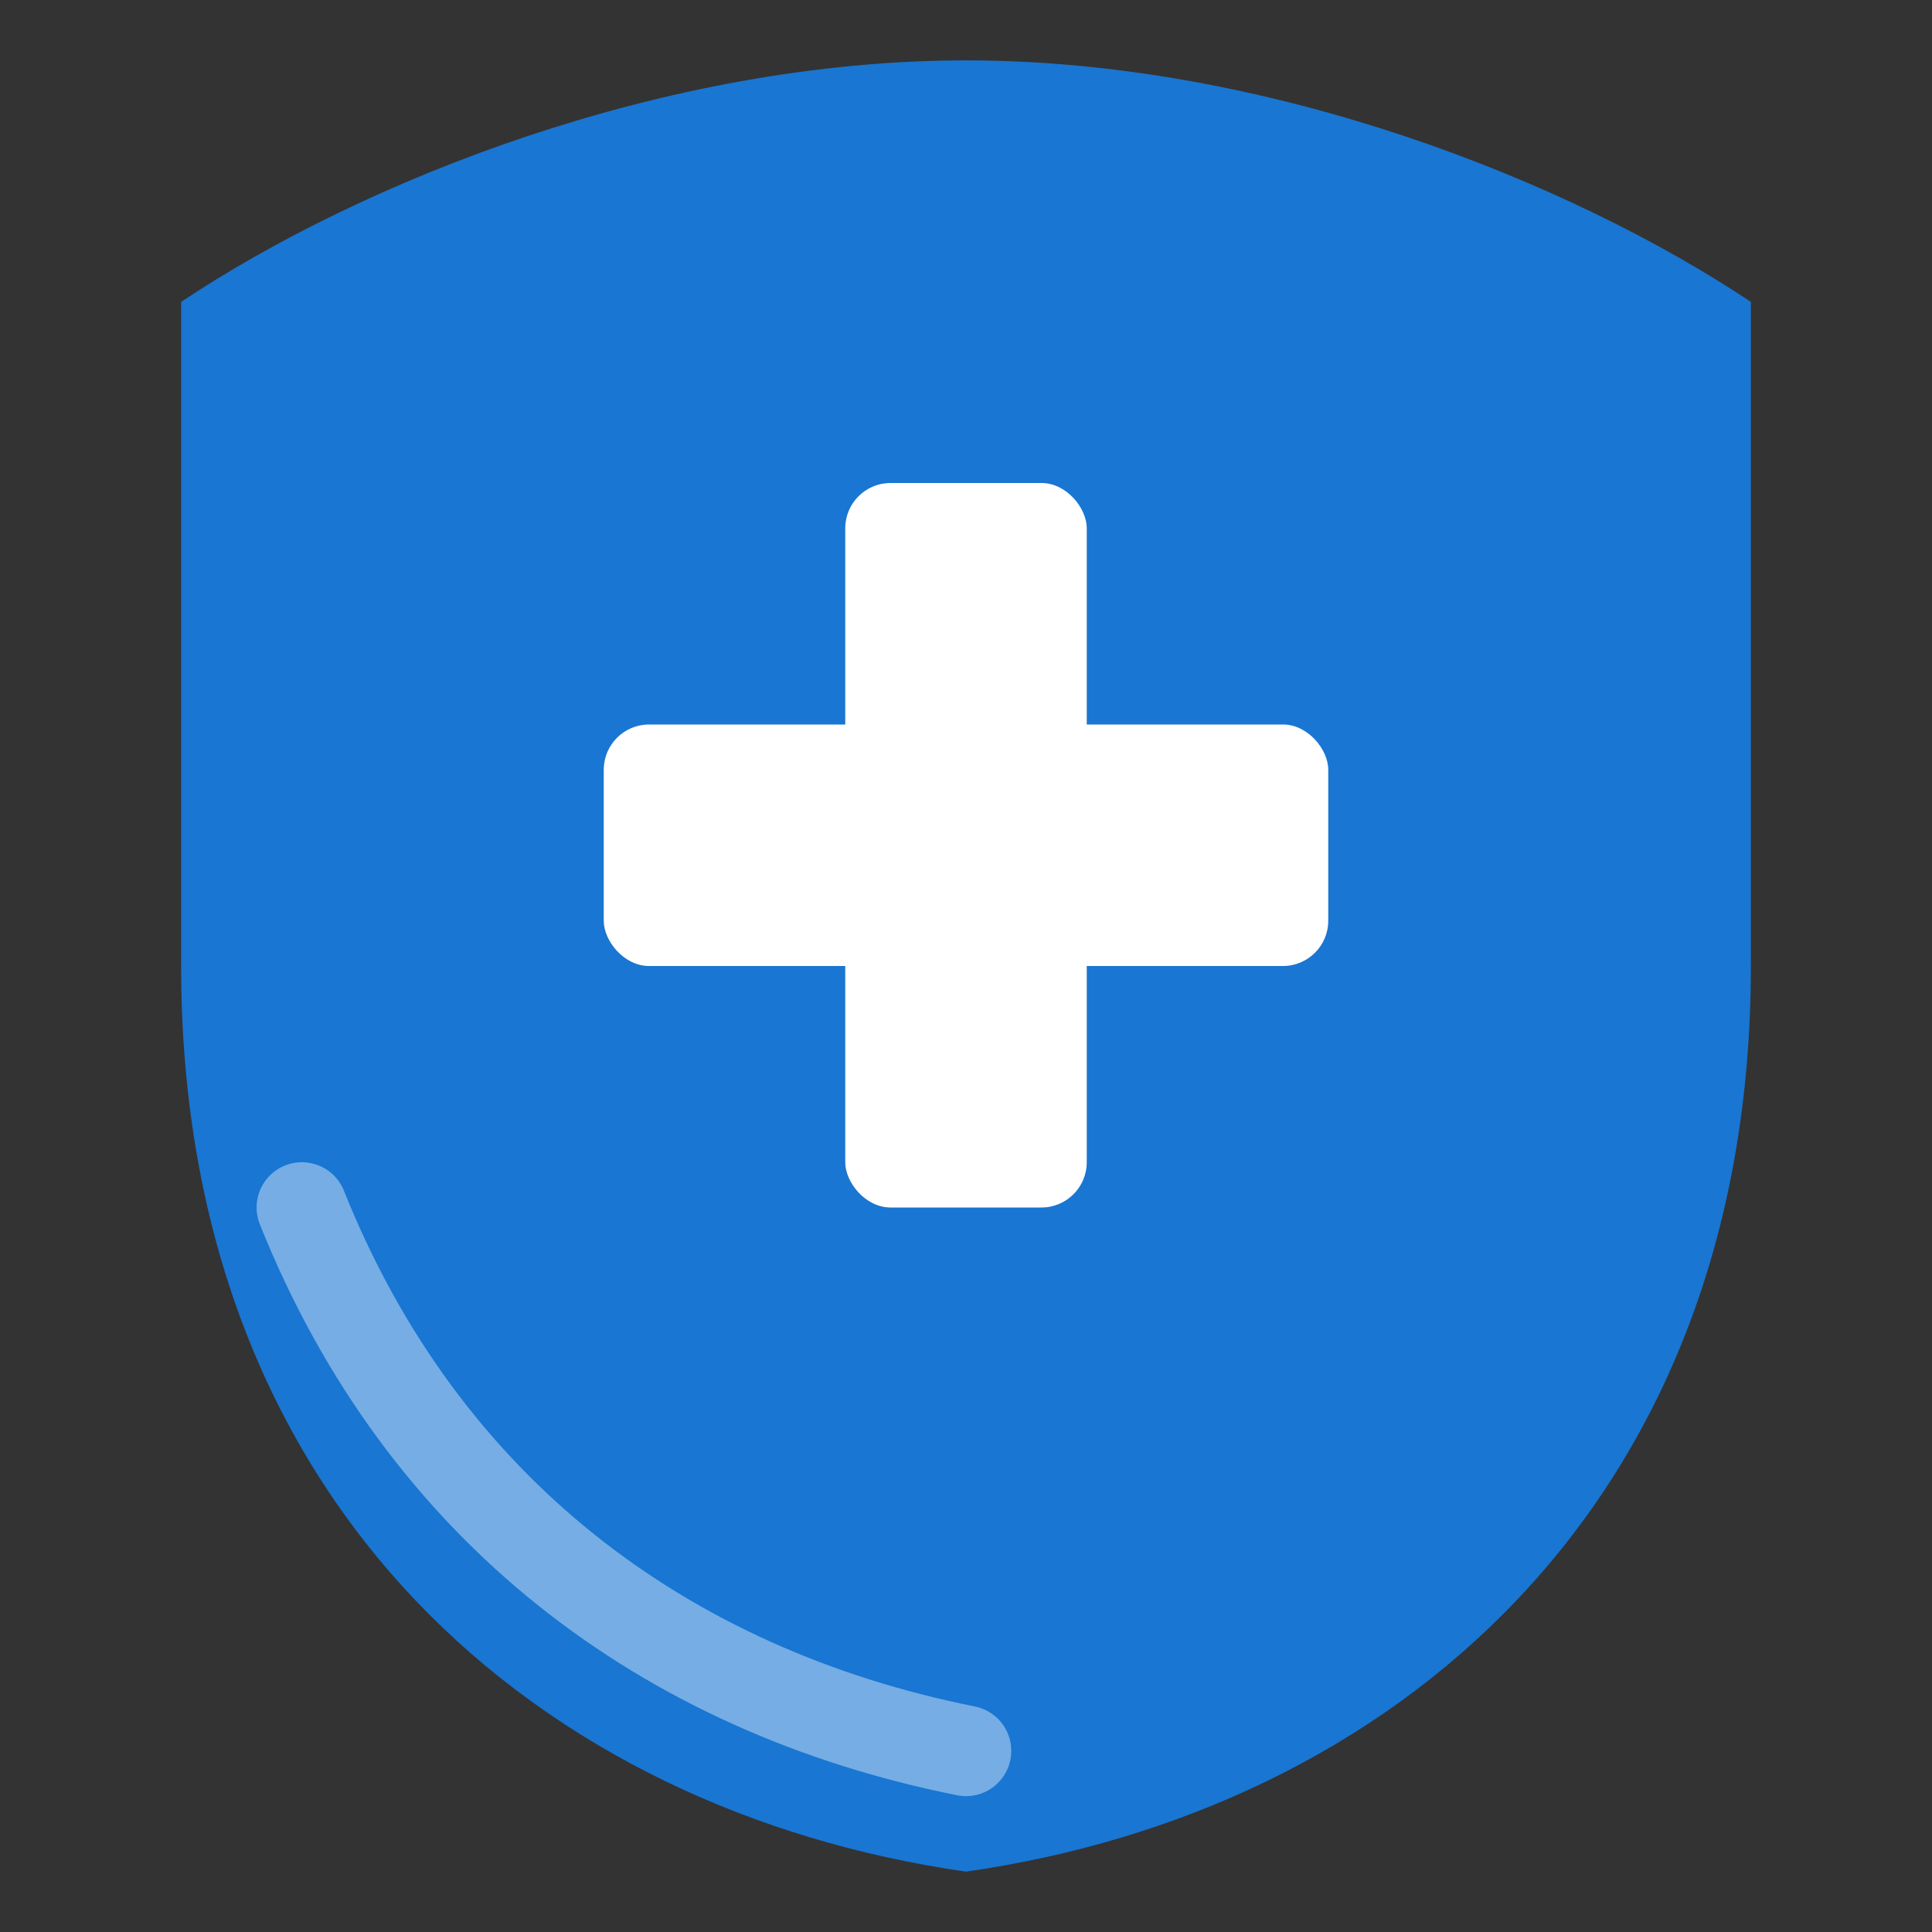
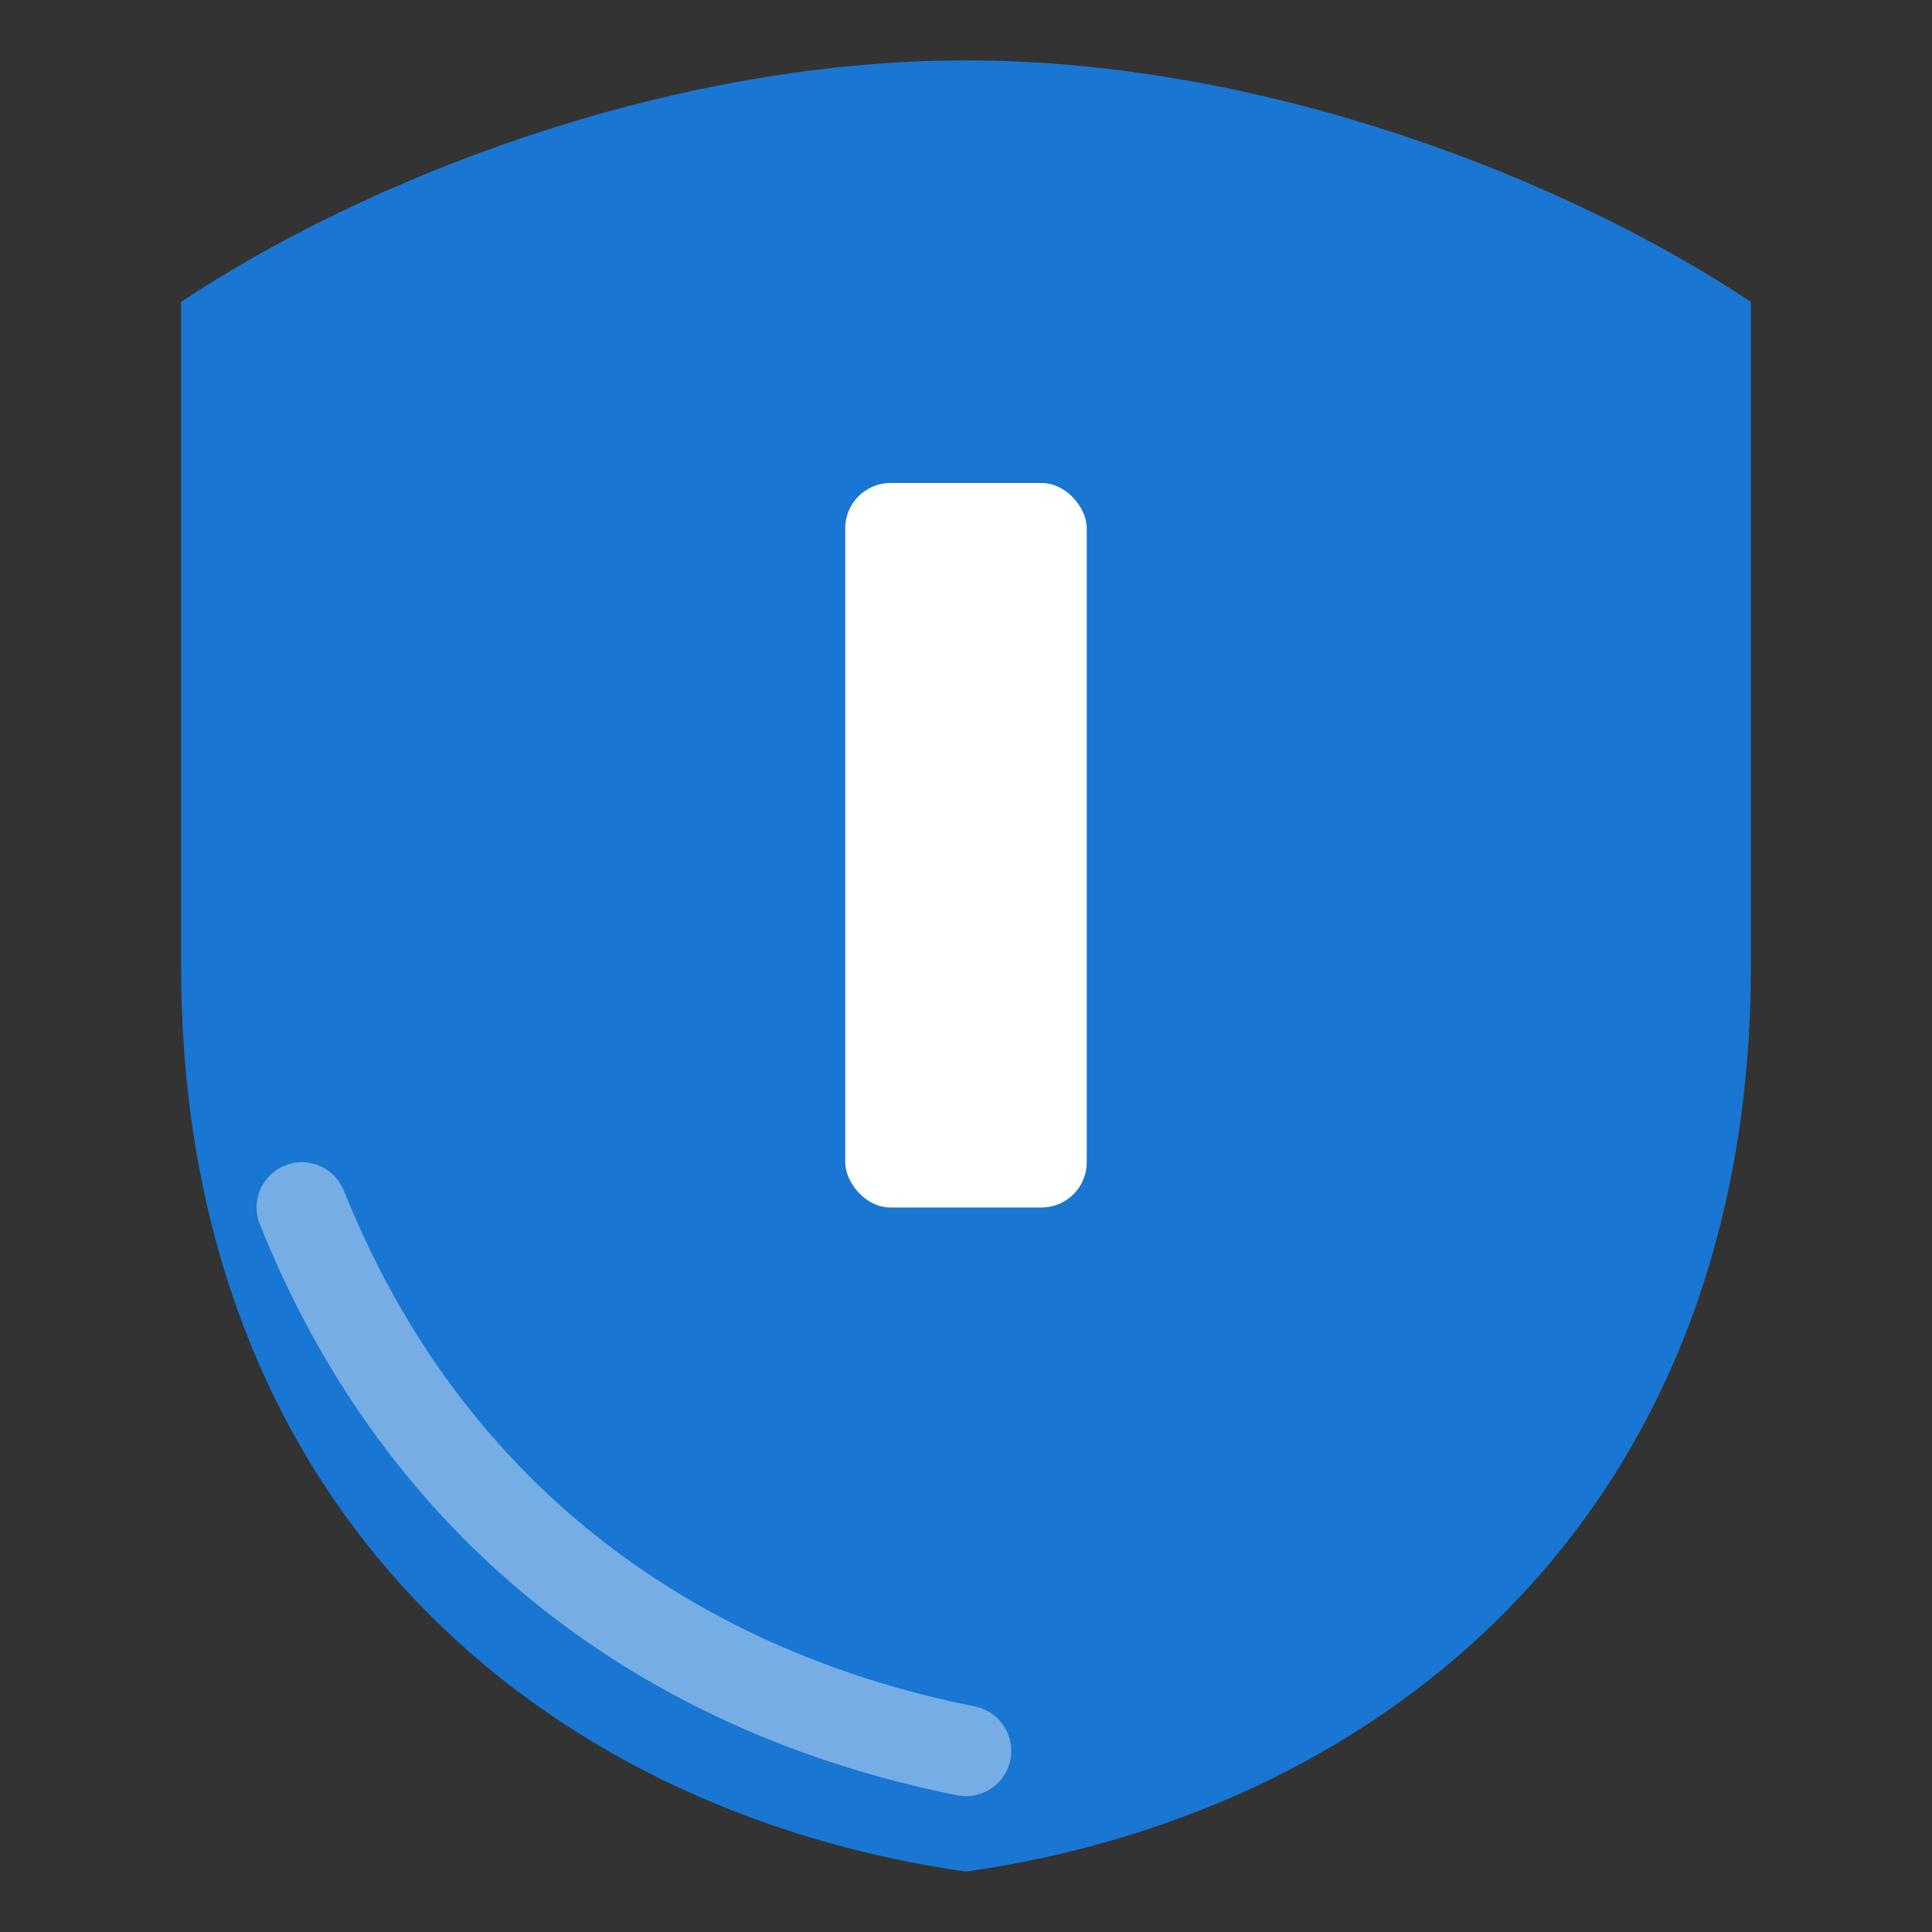
<svg xmlns="http://www.w3.org/2000/svg" viewBox="0 0 512 512">
  <rect x="0" y="0" width="512" height="512" fill="#333333" stroke="none" />
  <path d="M256 16C176 16 96 48 48 80v176c0 144 96 224 208 240 112-16 208-96 208-240V80c-48-32-128-64-208-64z" fill="#1976d2" />
  <path d="M80 320c32 80 96 128 176 144" stroke="#ffffff" stroke-width="24" stroke-linecap="round" fill="none" opacity="0.4" />
  <rect x="224" y="128" width="64" height="192" rx="12" fill="#ffffff" />
-   <rect x="160" y="192" width="192" height="64" rx="12" fill="#ffffff" />
</svg>